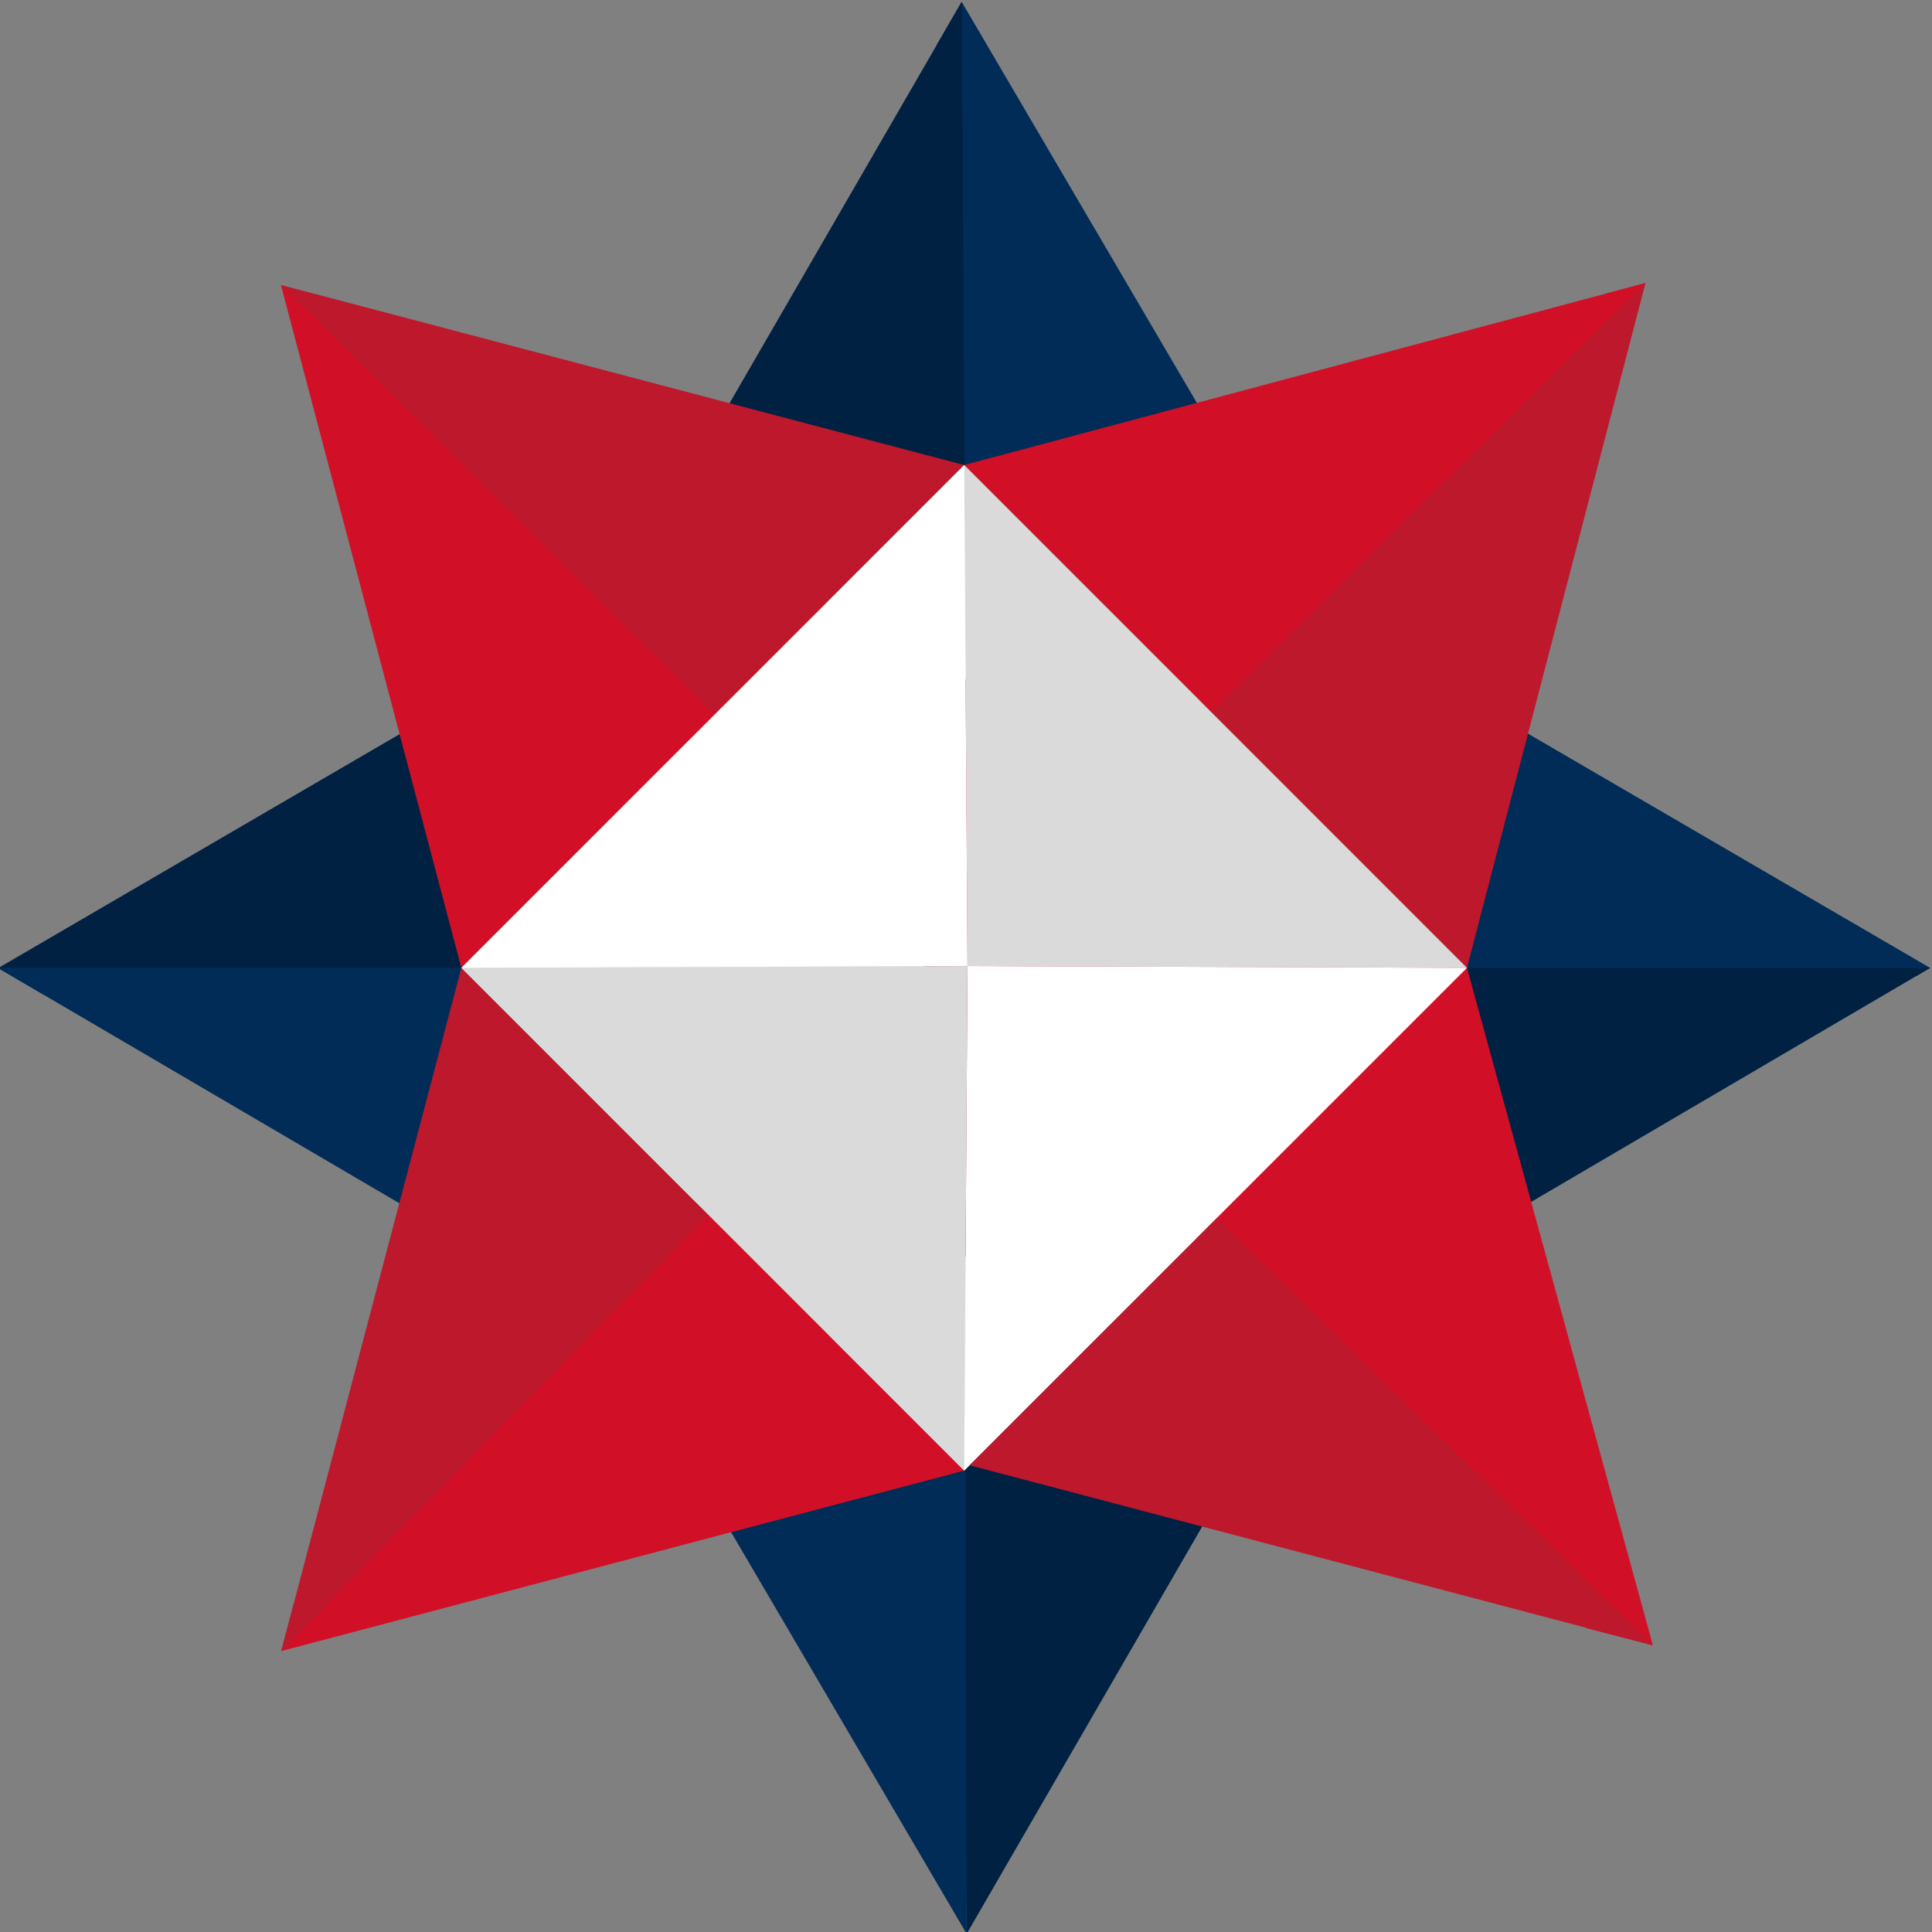
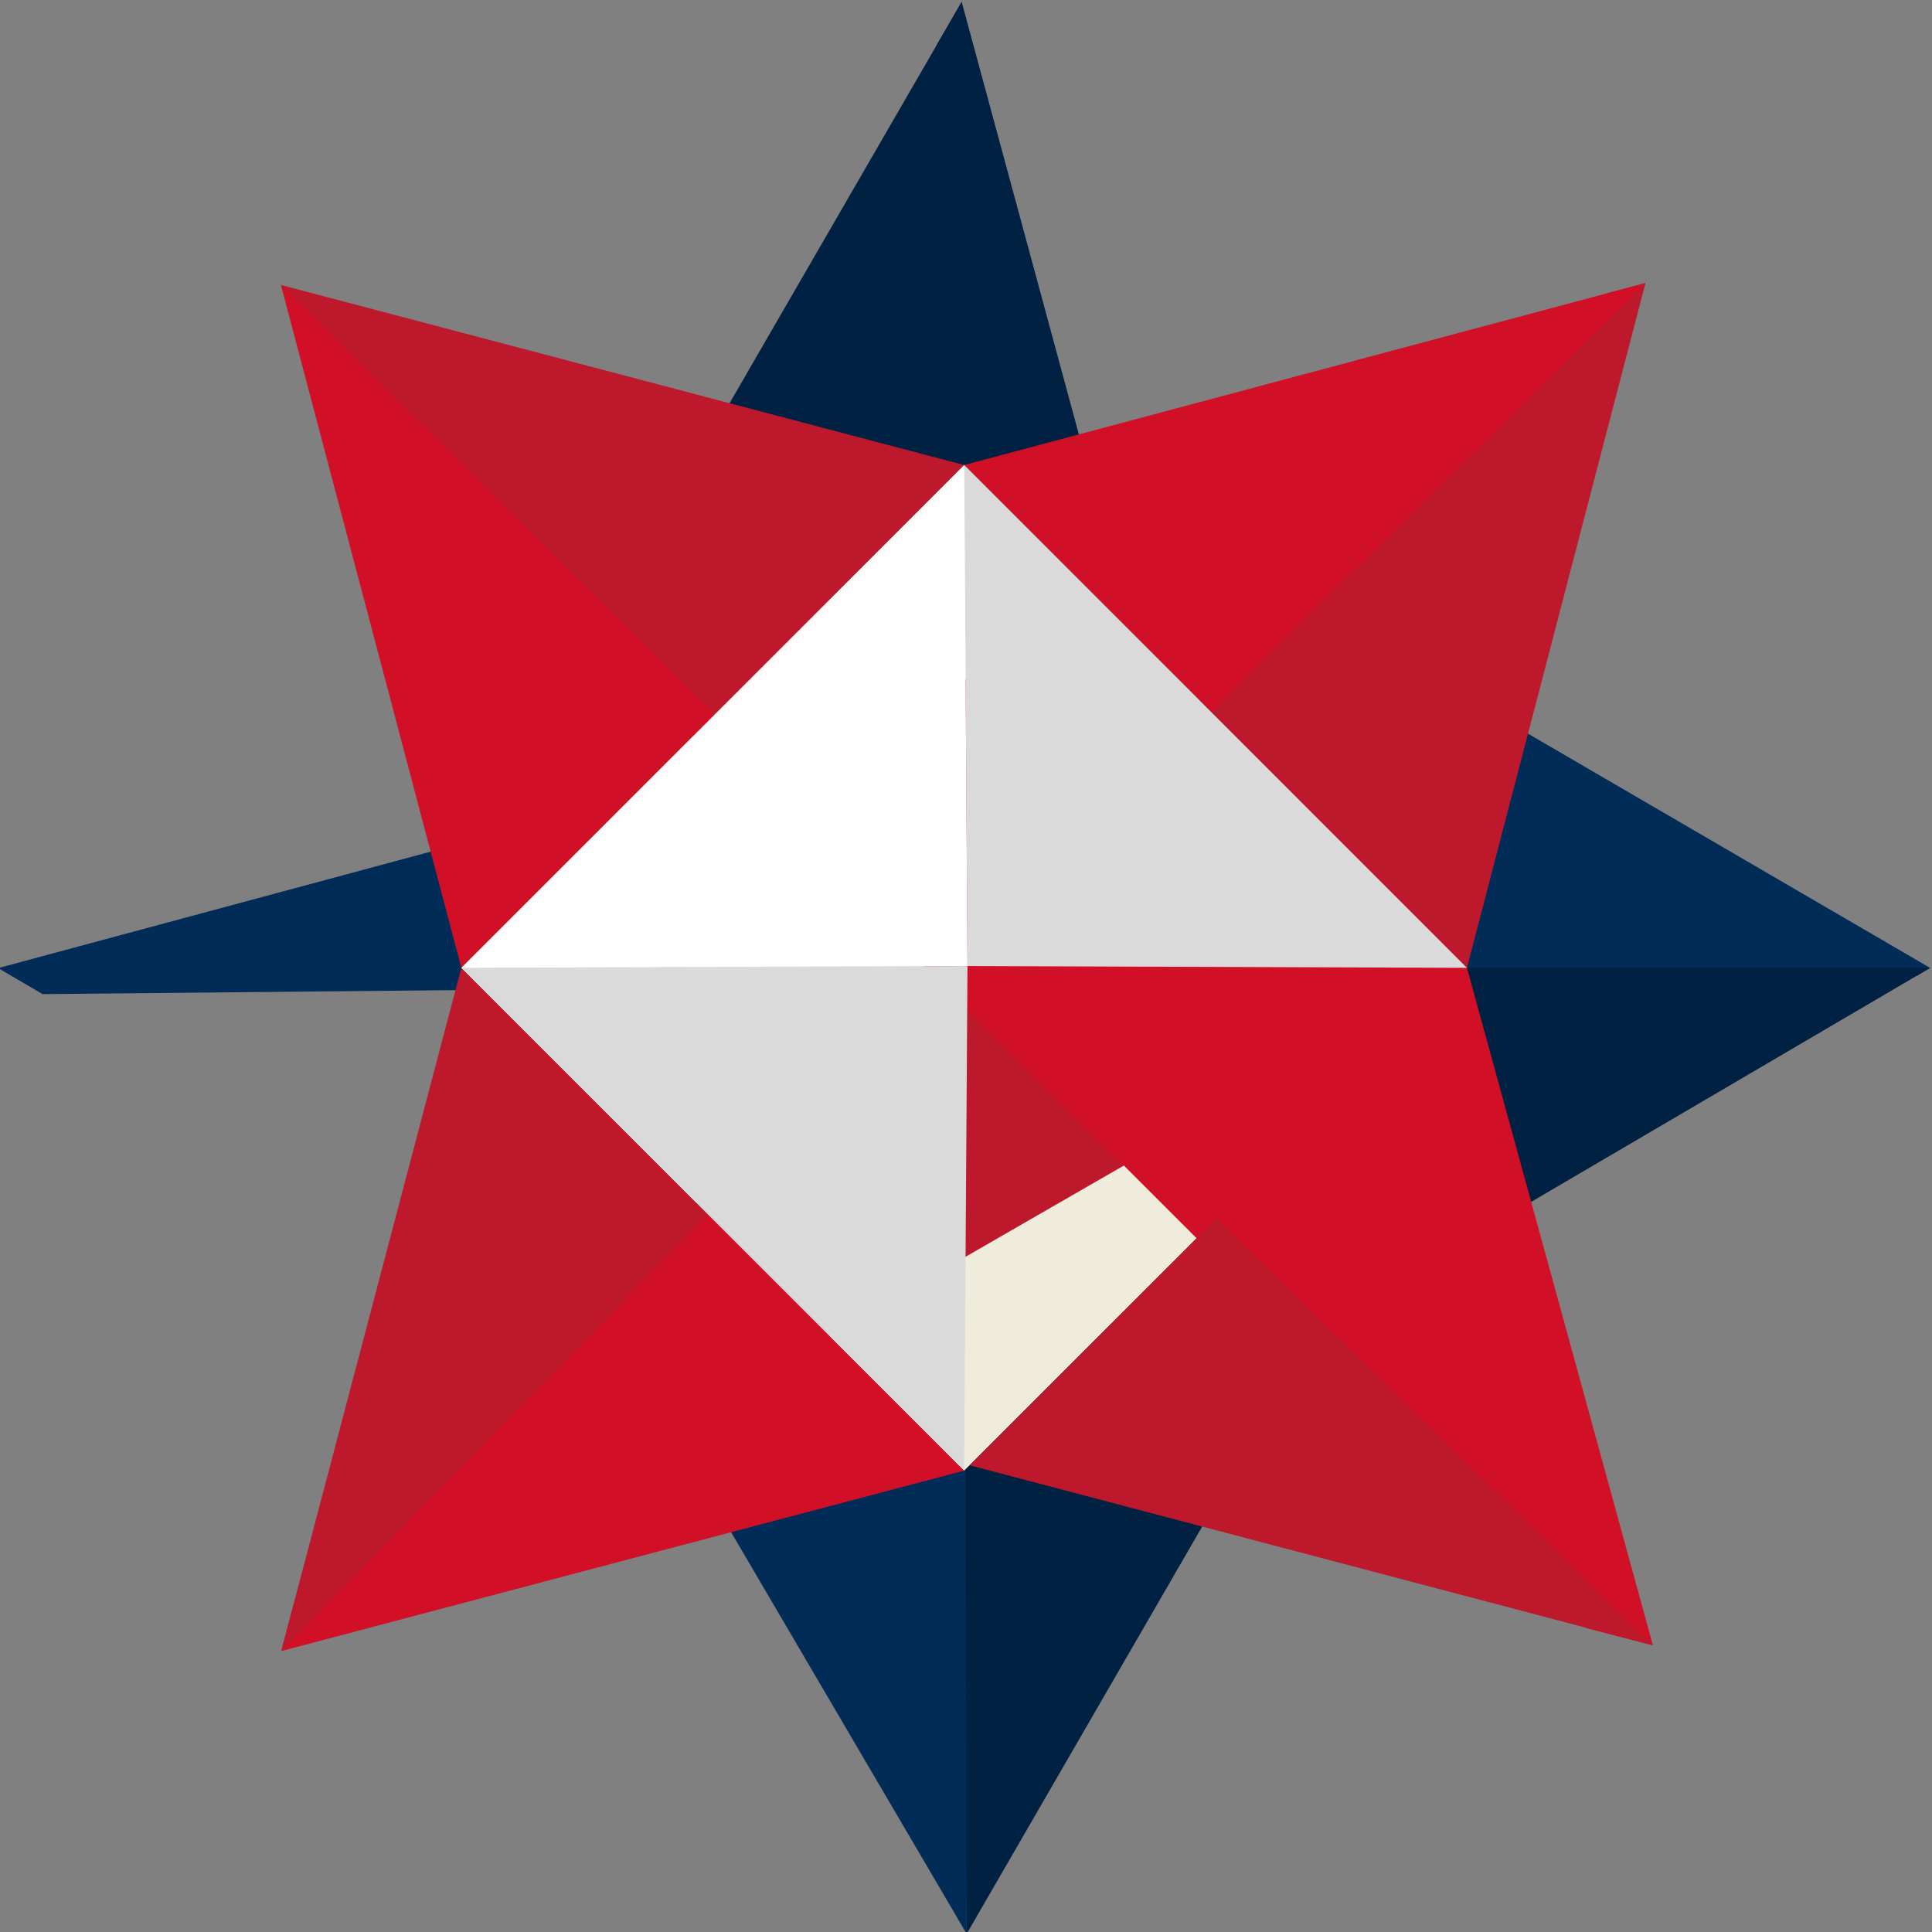
<svg xmlns="http://www.w3.org/2000/svg" xml:space="preserve" width="639px" height="639px" version="1.1" style="shape-rendering:geometricPrecision; text-rendering:geometricPrecision; image-rendering:optimizeQuality; fill-rule:evenodd; clip-rule:evenodd" viewBox="0 0 639 639">
  <rect x="0" y="0" width="639" height="639" fill="#808080" stroke="none" />
  <defs>
    <style type="text/css">
   
    .fil11 {fill:white;fill-rule:nonzero}
    .fil10 {fill:#DADADB;fill-rule:nonzero}
    .fil5 {fill:#EFECDB;fill-rule:nonzero}
    .fil4 {fill:#604130;fill-rule:nonzero}
    .fil3 {fill:#523729;fill-rule:nonzero}
    .fil2 {fill:#012142;fill-rule:nonzero}
    .fil0 {fill:#012142;fill-rule:nonzero}
    .fil1 {fill:#012C57;fill-rule:nonzero}
    .fil9 {fill:#BD182C;fill-rule:nonzero}
    .fil6 {fill:#BD182C;fill-rule:nonzero}
    .fil7 {fill:#D11027;fill-rule:nonzero}
    .fil8 {fill:#D11027;fill-rule:nonzero}
   
  </style>
  </defs>
  <g id="Layer_x0020_1">
    <g id="_105553123764992">
      <polygon class="fil0" points="309.81,14.88 319.72,639.61 436.48,437.7 318.07,0.61 " />
-       <polygon class="fil1" points="318.07,0.61 319.25,202.52 436.48,202.52 " />
      <polygon class="fil2" points="201.3,202.52 319.25,202.52 318.07,0.61 " />
      <polygon class="fil1" points="436.48,202.52 -0.61,320.19 14.07,328.8 633.88,322.78 638.35,320.11 " />
      <polygon class="fil1" points="201.3,437.7 319.72,639.61 319.21,437.7 " />
-       <polygon class="fil0" points="201.3,202.52 -0.61,320.19 201.3,320.19 " />
-       <polygon class="fil1" points="-0.61,320.19 201.3,438.54 201.3,320.11 " />
      <polygon class="fil3" points="202.86,202.52 319.25,318.91 435.64,202.52 " />
      <polygon class="fil4" points="319.25,318.91 436.48,436.14 436.48,202.52 435.64,202.52 " />
      <polygon class="fil4" points="202.86,202.52 201.3,202.52 201.3,436.85 319.25,318.91 " />
      <polygon class="fil3" points="201.3,436.85 201.3,437.7 436.48,437.7 436.48,436.14 319.25,318.91 " />
      <polygon class="fil0" points="436.48,320.11 436.48,438.54 638.39,320.13 638.35,320.11 " />
      <polygon class="fil5" points="152.59,320.11 318.89,486.4 485.19,320.11 318.9,153.81 " />
      <polygon class="fil6" points="544.24,93.6 531.41,97.03 97.07,530.74 93.02,546.09 485.19,320.11 " />
      <polygon class="fil7" points="318.9,153.81 400.53,235.45 544.24,93.6 " />
      <polygon class="fil8" points="485.19,320.11 92.91,94.25 100.35,114.29 524.85,538.54 546.69,544.19 " />
      <polygon class="fil9" points="152.59,320.11 93.02,546.09 234.23,401.75 " />
      <polygon class="fil8" points="234.23,401.75 93.02,546.09 318.89,486.4 " />
      <polygon class="fil6" points="318.9,153.81 92.91,94.25 236.34,236.36 " />
      <polygon class="fil8" points="92.91,94.25 92.91,94.25 152.59,320.11 236.34,236.36 " />
      <polygon class="fil10" points="318.9,153.81 319.99,319.51 485.19,320.11 " />
-       <polygon class="fil11" points="319.99,319.51 318.89,486.4 485.19,320.11 " />
      <polygon class="fil11" points="318.9,153.81 318.9,153.81 152.59,320.11 319.99,319.51 " />
      <polygon class="fil10" points="152.59,320.11 318.89,486.4 319.99,319.51 " />
      <polygon class="fil9" points="320.71,484.63 546.69,544.2 402.35,402.99 " />
    </g>
  </g>
</svg>